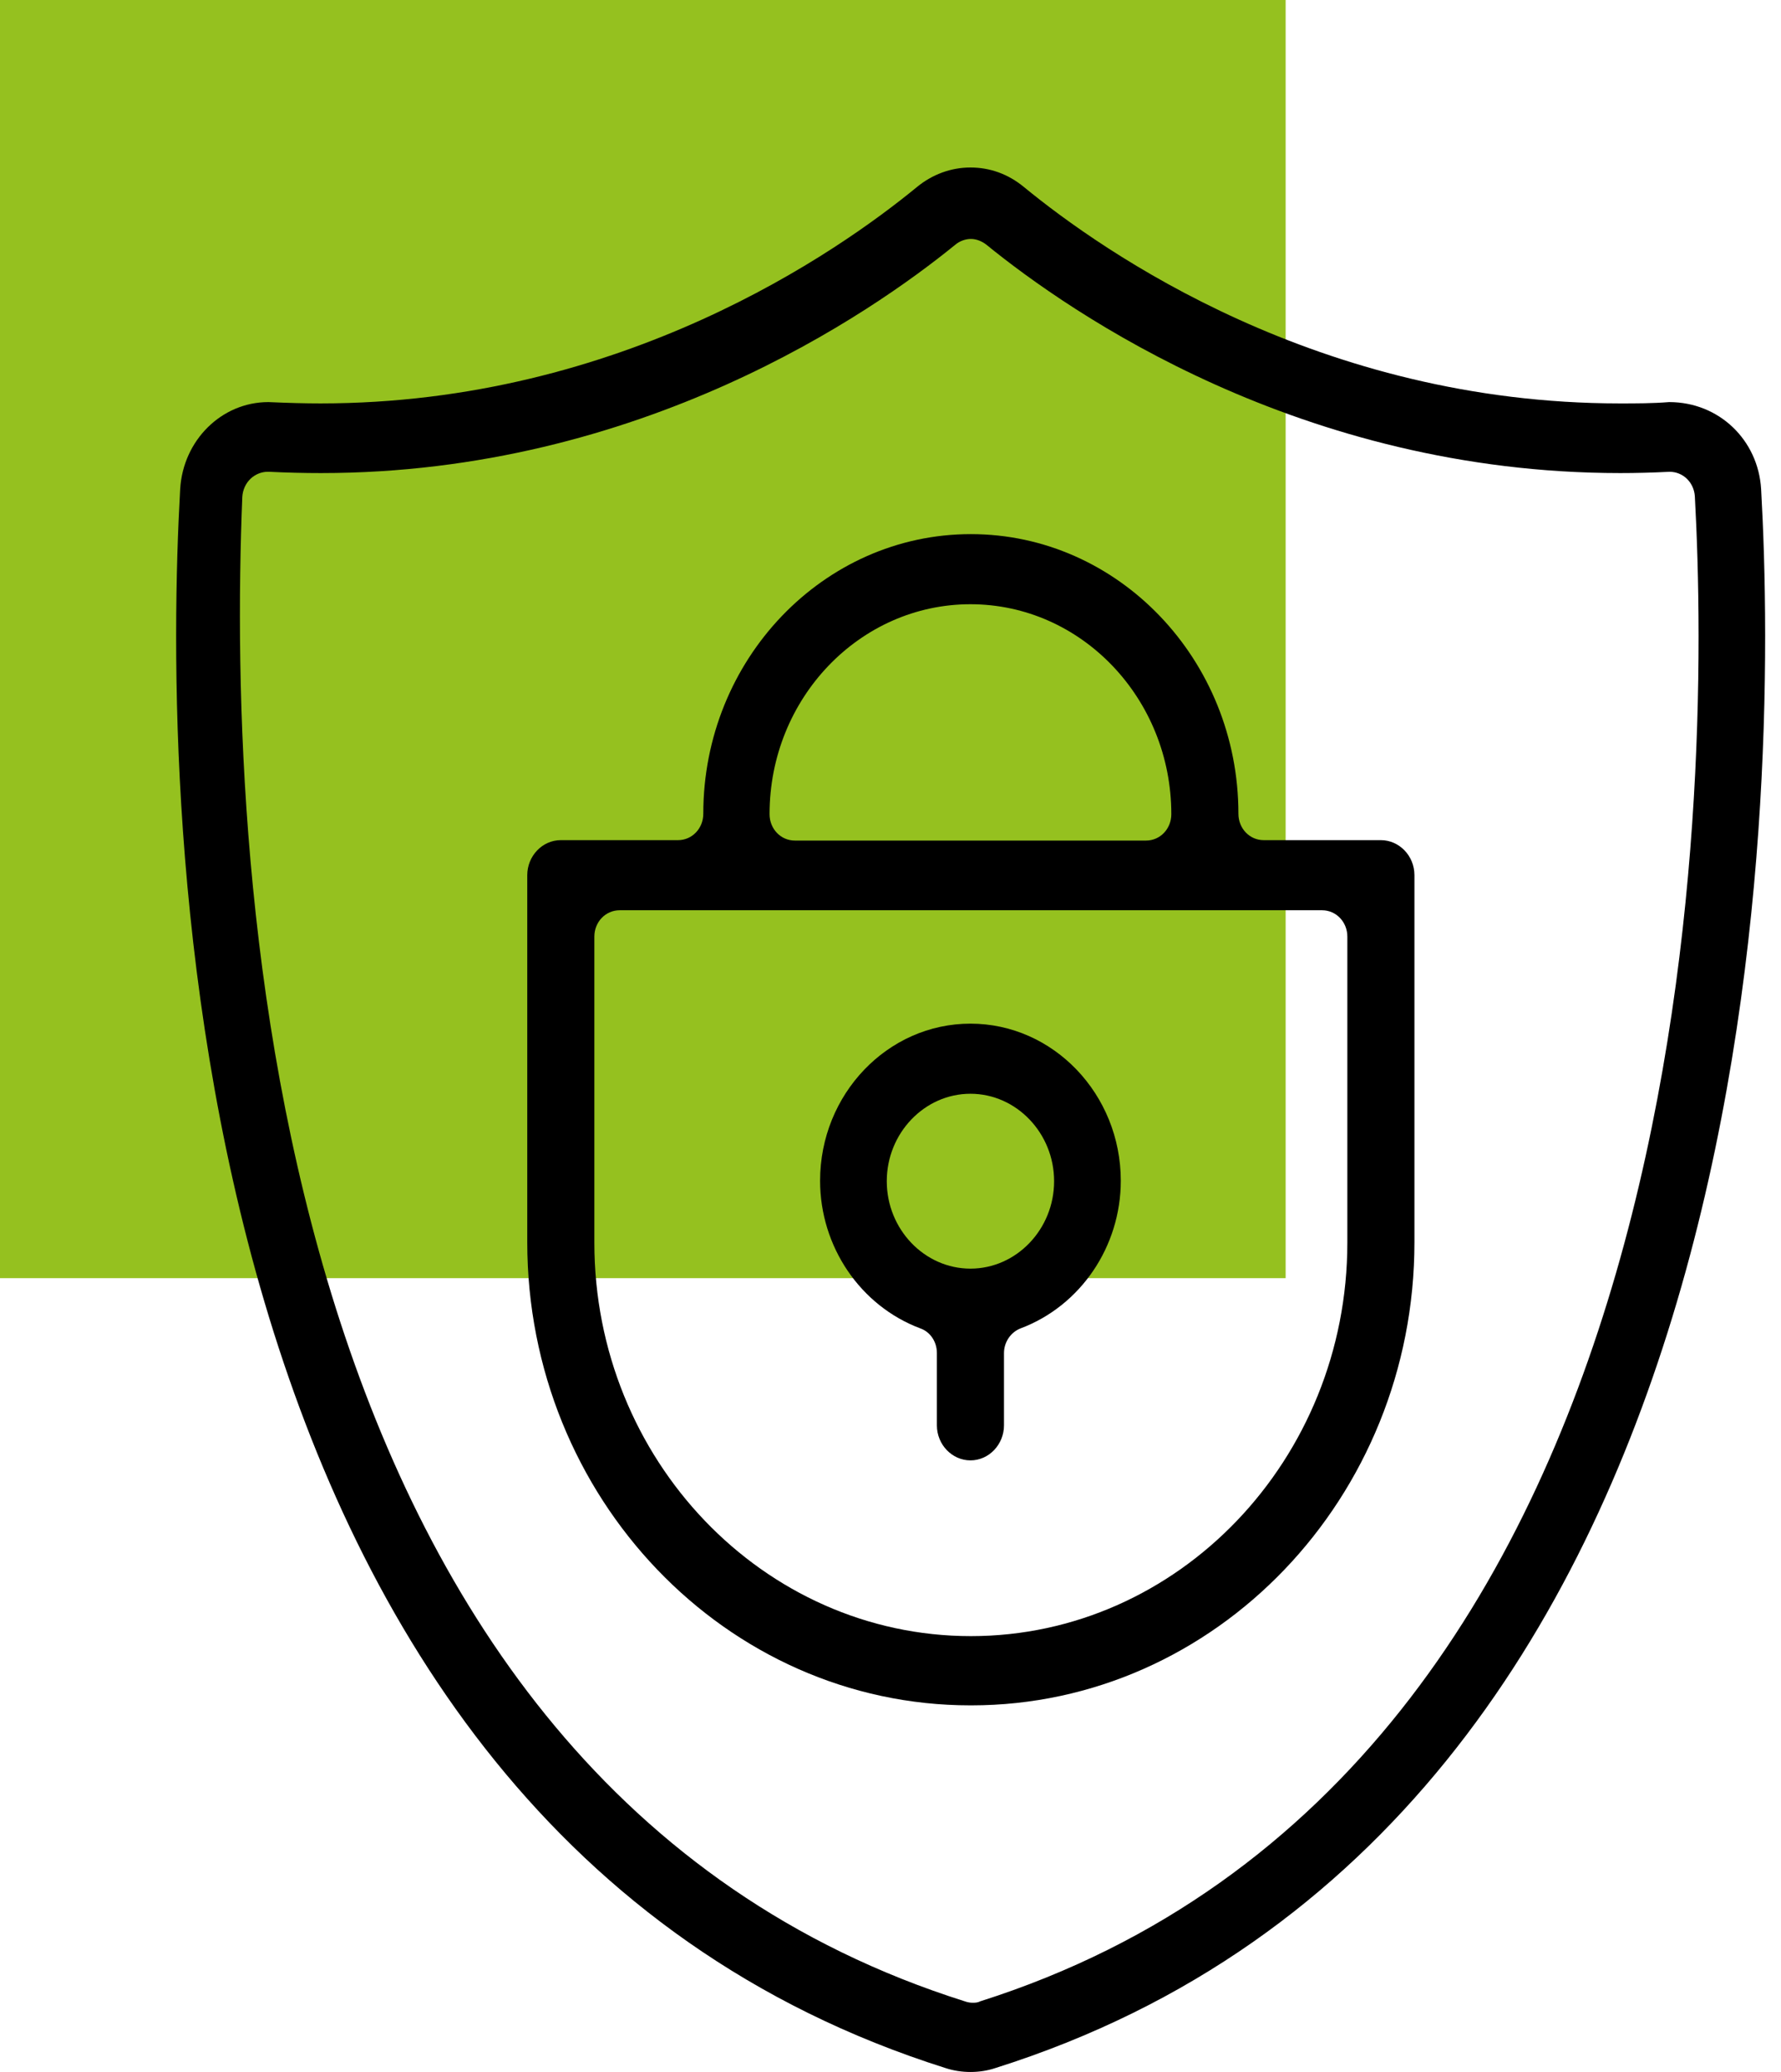
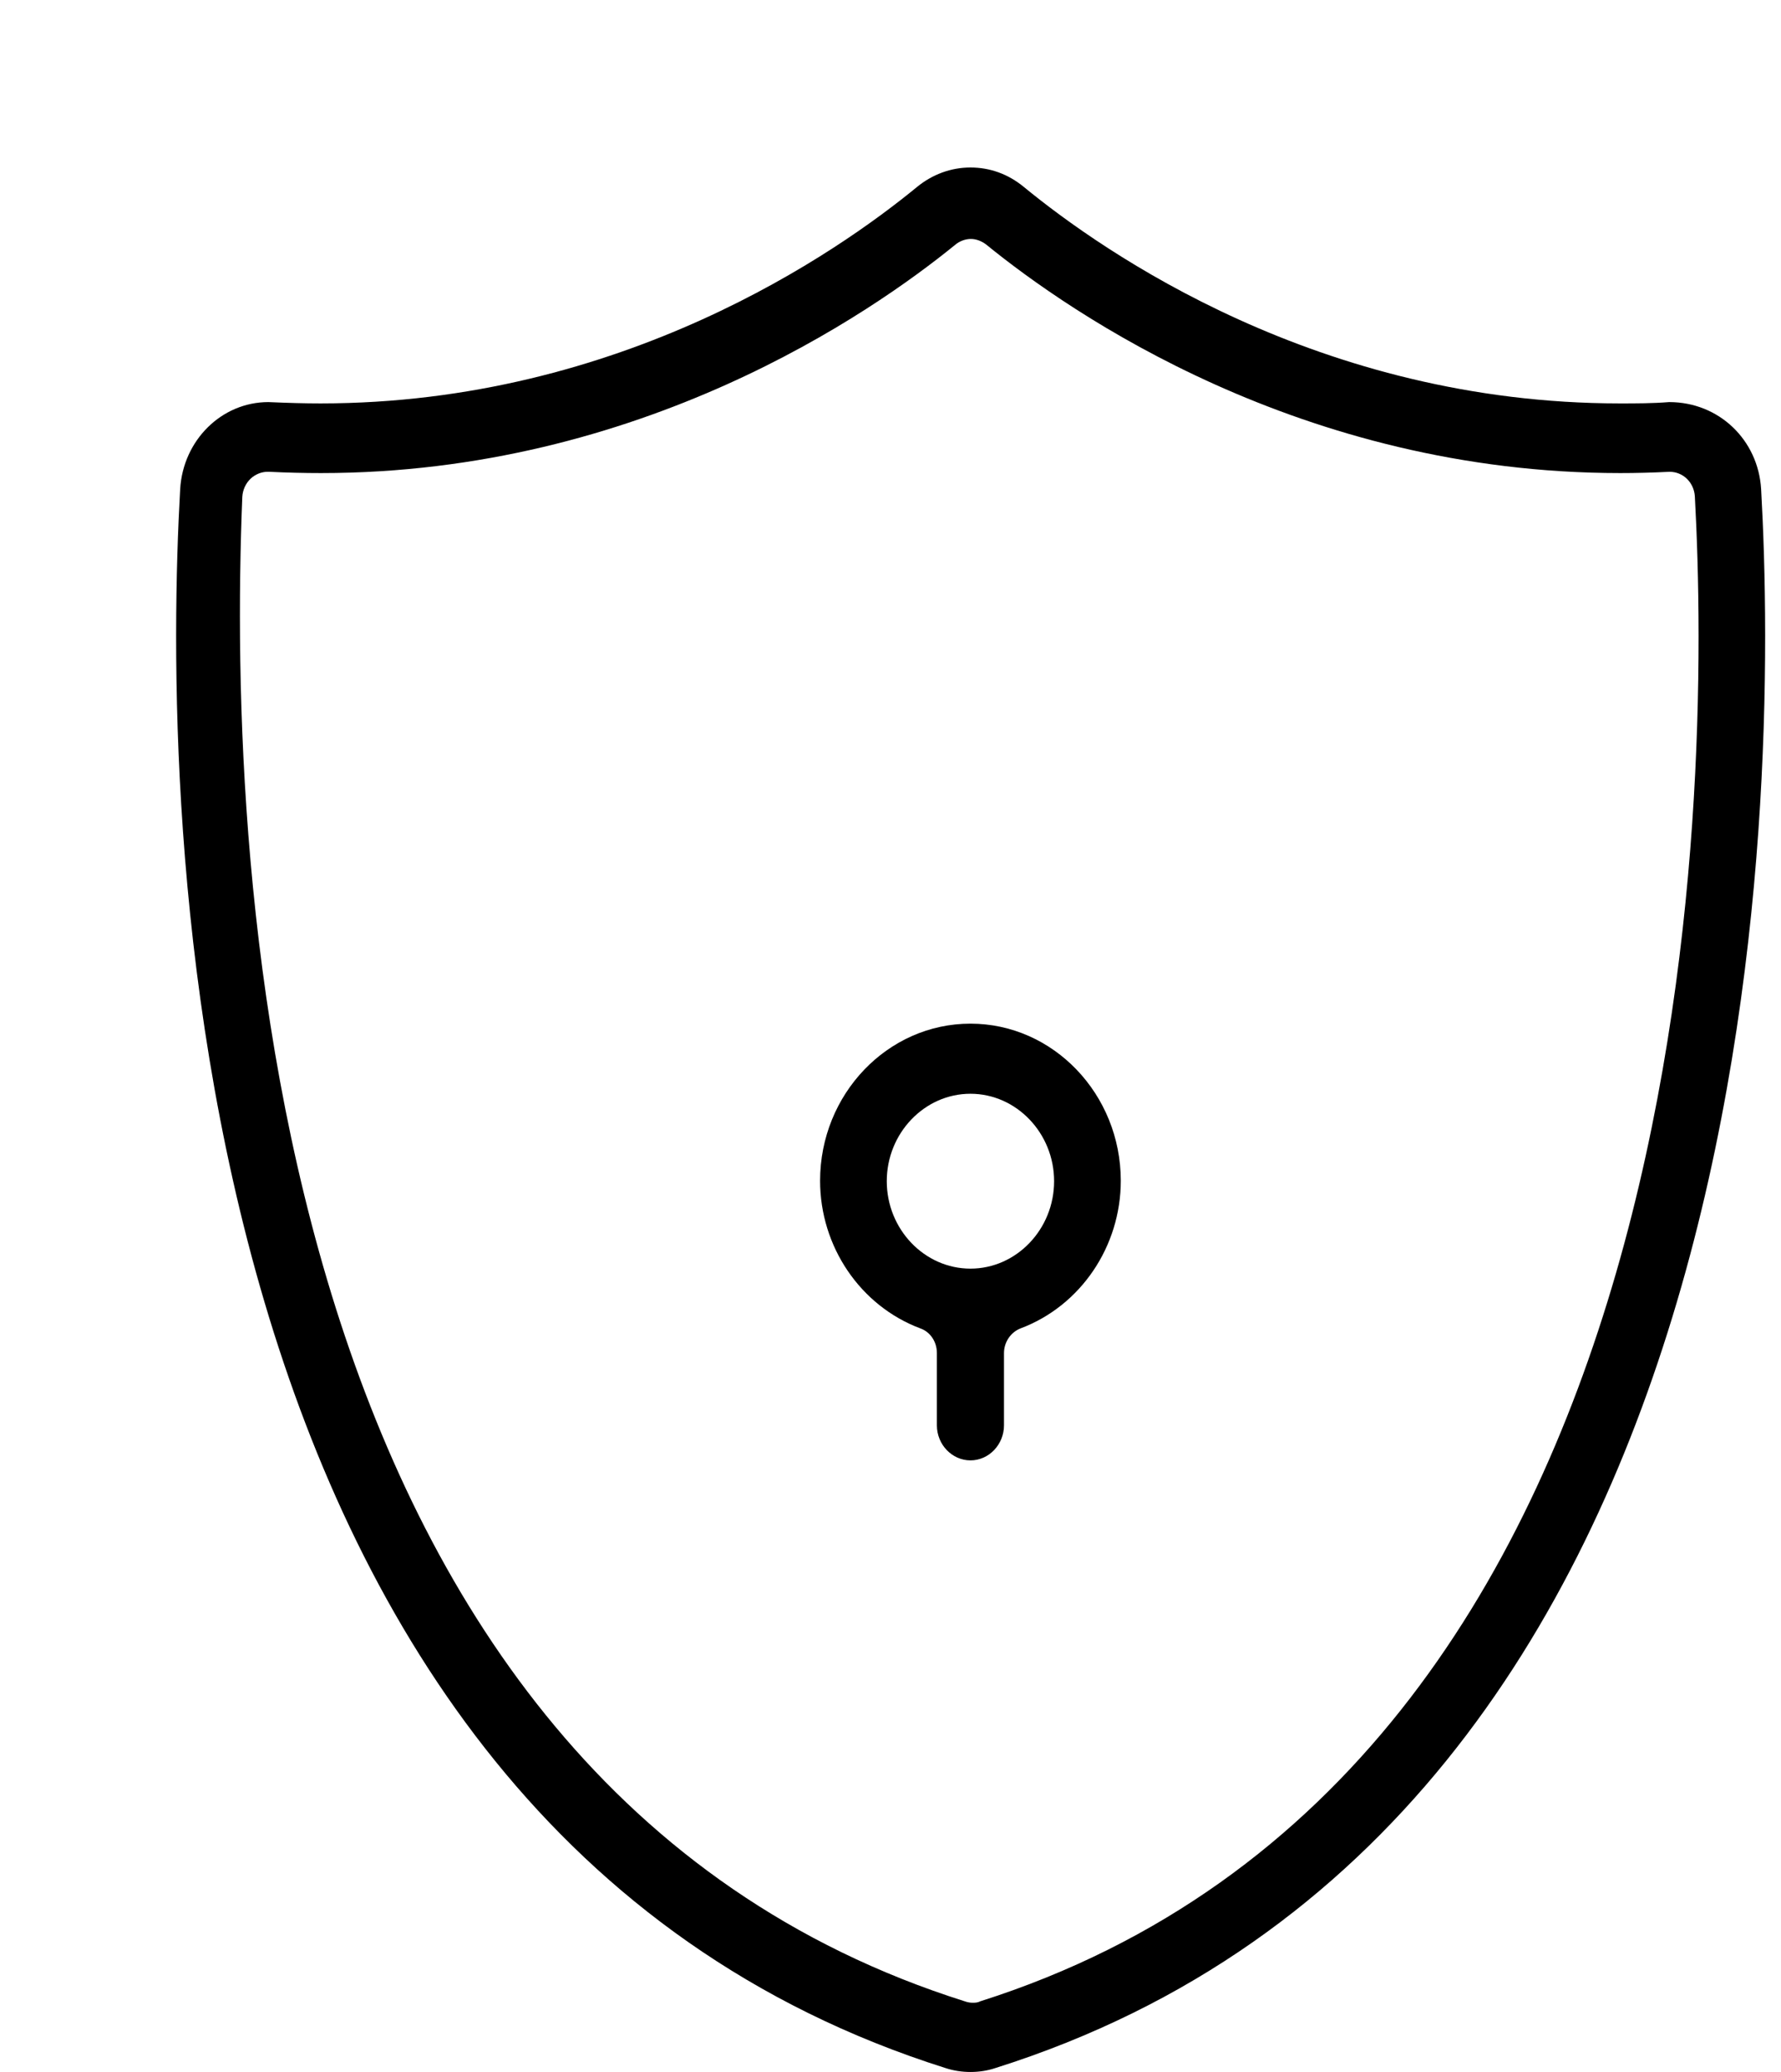
<svg xmlns="http://www.w3.org/2000/svg" width="43" height="50" viewBox="0 0 43 50" fill="none">
  <g clip-path="url(#clip0_6136_1103)">
-     <path d="M31.04 0H0V30.844H31.04V0Z" fill="#95C11F" />
    <path d="M23.43 50C23.23 50 23.02 49.969 22.83 49.906C4.04 43.973 3.93 19.25 4.35 11.803C4.42 10.623 5.35 9.703 6.48 9.703C6.96 9.724 7.36 9.735 7.74 9.735C15.01 9.735 20.23 6.079 22.14 4.512C22.51 4.209 22.96 4.042 23.43 4.042C23.9 4.042 24.34 4.199 24.72 4.512C26.63 6.079 31.85 9.735 39.11 9.735C39.5 9.735 39.9 9.735 40.3 9.703C41.51 9.703 42.45 10.623 42.52 11.803C42.94 19.24 42.84 43.973 24.03 49.906C23.84 49.969 23.64 50 23.43 50ZM6.46 11.385C6.31 11.385 6.16 11.448 6.05 11.552C5.93 11.667 5.86 11.824 5.85 11.991C5.48 21.13 6.43 42.971 23.3 48.297C23.36 48.318 23.42 48.329 23.48 48.329C23.54 48.329 23.6 48.329 23.66 48.297C41.21 42.73 41.31 19.093 40.92 11.98C40.9 11.646 40.64 11.385 40.31 11.385C39.89 11.406 39.5 11.416 39.12 11.416C31.42 11.416 25.85 7.562 23.81 5.901C23.7 5.818 23.57 5.766 23.44 5.766C23.31 5.766 23.17 5.818 23.07 5.901C21.03 7.562 15.46 11.416 7.75 11.416C7.34 11.416 6.92 11.406 6.5 11.385H6.47H6.46Z" fill="black" />
    <path d="M23.43 35.241C22.99 35.241 22.62 34.865 22.62 34.395V32.651C22.62 32.379 22.46 32.139 22.22 32.056C20.77 31.512 19.8 30.081 19.8 28.494C19.8 26.405 21.43 24.702 23.43 24.702C25.43 24.702 27.06 26.405 27.06 28.494C27.06 30.081 26.09 31.512 24.64 32.056C24.4 32.15 24.24 32.39 24.24 32.651V34.395C24.24 34.855 23.88 35.241 23.43 35.241ZM23.43 26.394C22.32 26.394 21.41 27.345 21.41 28.504C21.41 29.664 22.32 30.614 23.43 30.614C24.54 30.614 25.45 29.664 25.45 28.504C25.45 27.345 24.54 26.394 23.43 26.394Z" fill="black" />
-     <path d="M23.43 41.153C17.53 41.153 12.73 36.139 12.73 29.977V21.12C12.73 20.66 13.09 20.274 13.54 20.274H16.37C16.71 20.274 16.98 19.992 16.98 19.637C16.98 15.918 19.88 12.889 23.44 12.889C27 12.889 29.9 15.918 29.9 19.637C29.9 19.992 30.17 20.274 30.51 20.274H33.34C33.78 20.274 34.15 20.65 34.15 21.12V29.977C34.15 36.139 29.35 41.153 23.45 41.153H23.43ZM14.96 21.966C14.62 21.966 14.35 22.248 14.35 22.603V29.987C14.35 35.22 18.43 39.482 23.44 39.482C28.45 39.482 32.53 35.22 32.53 29.987V22.603C32.53 22.248 32.26 21.966 31.92 21.966H14.96ZM23.43 14.581C20.76 14.581 18.58 16.848 18.58 19.647C18.58 20.002 18.85 20.284 19.19 20.284H27.67C28.01 20.284 28.28 20.002 28.28 19.647C28.28 16.858 26.11 14.581 23.43 14.581Z" fill="black" />
  </g>
  <defs>
    <clipPath id="clip0_6136_1103">
      <rect width="42.61" height="50" fill="white" />
    </clipPath>
  </defs>
</svg>